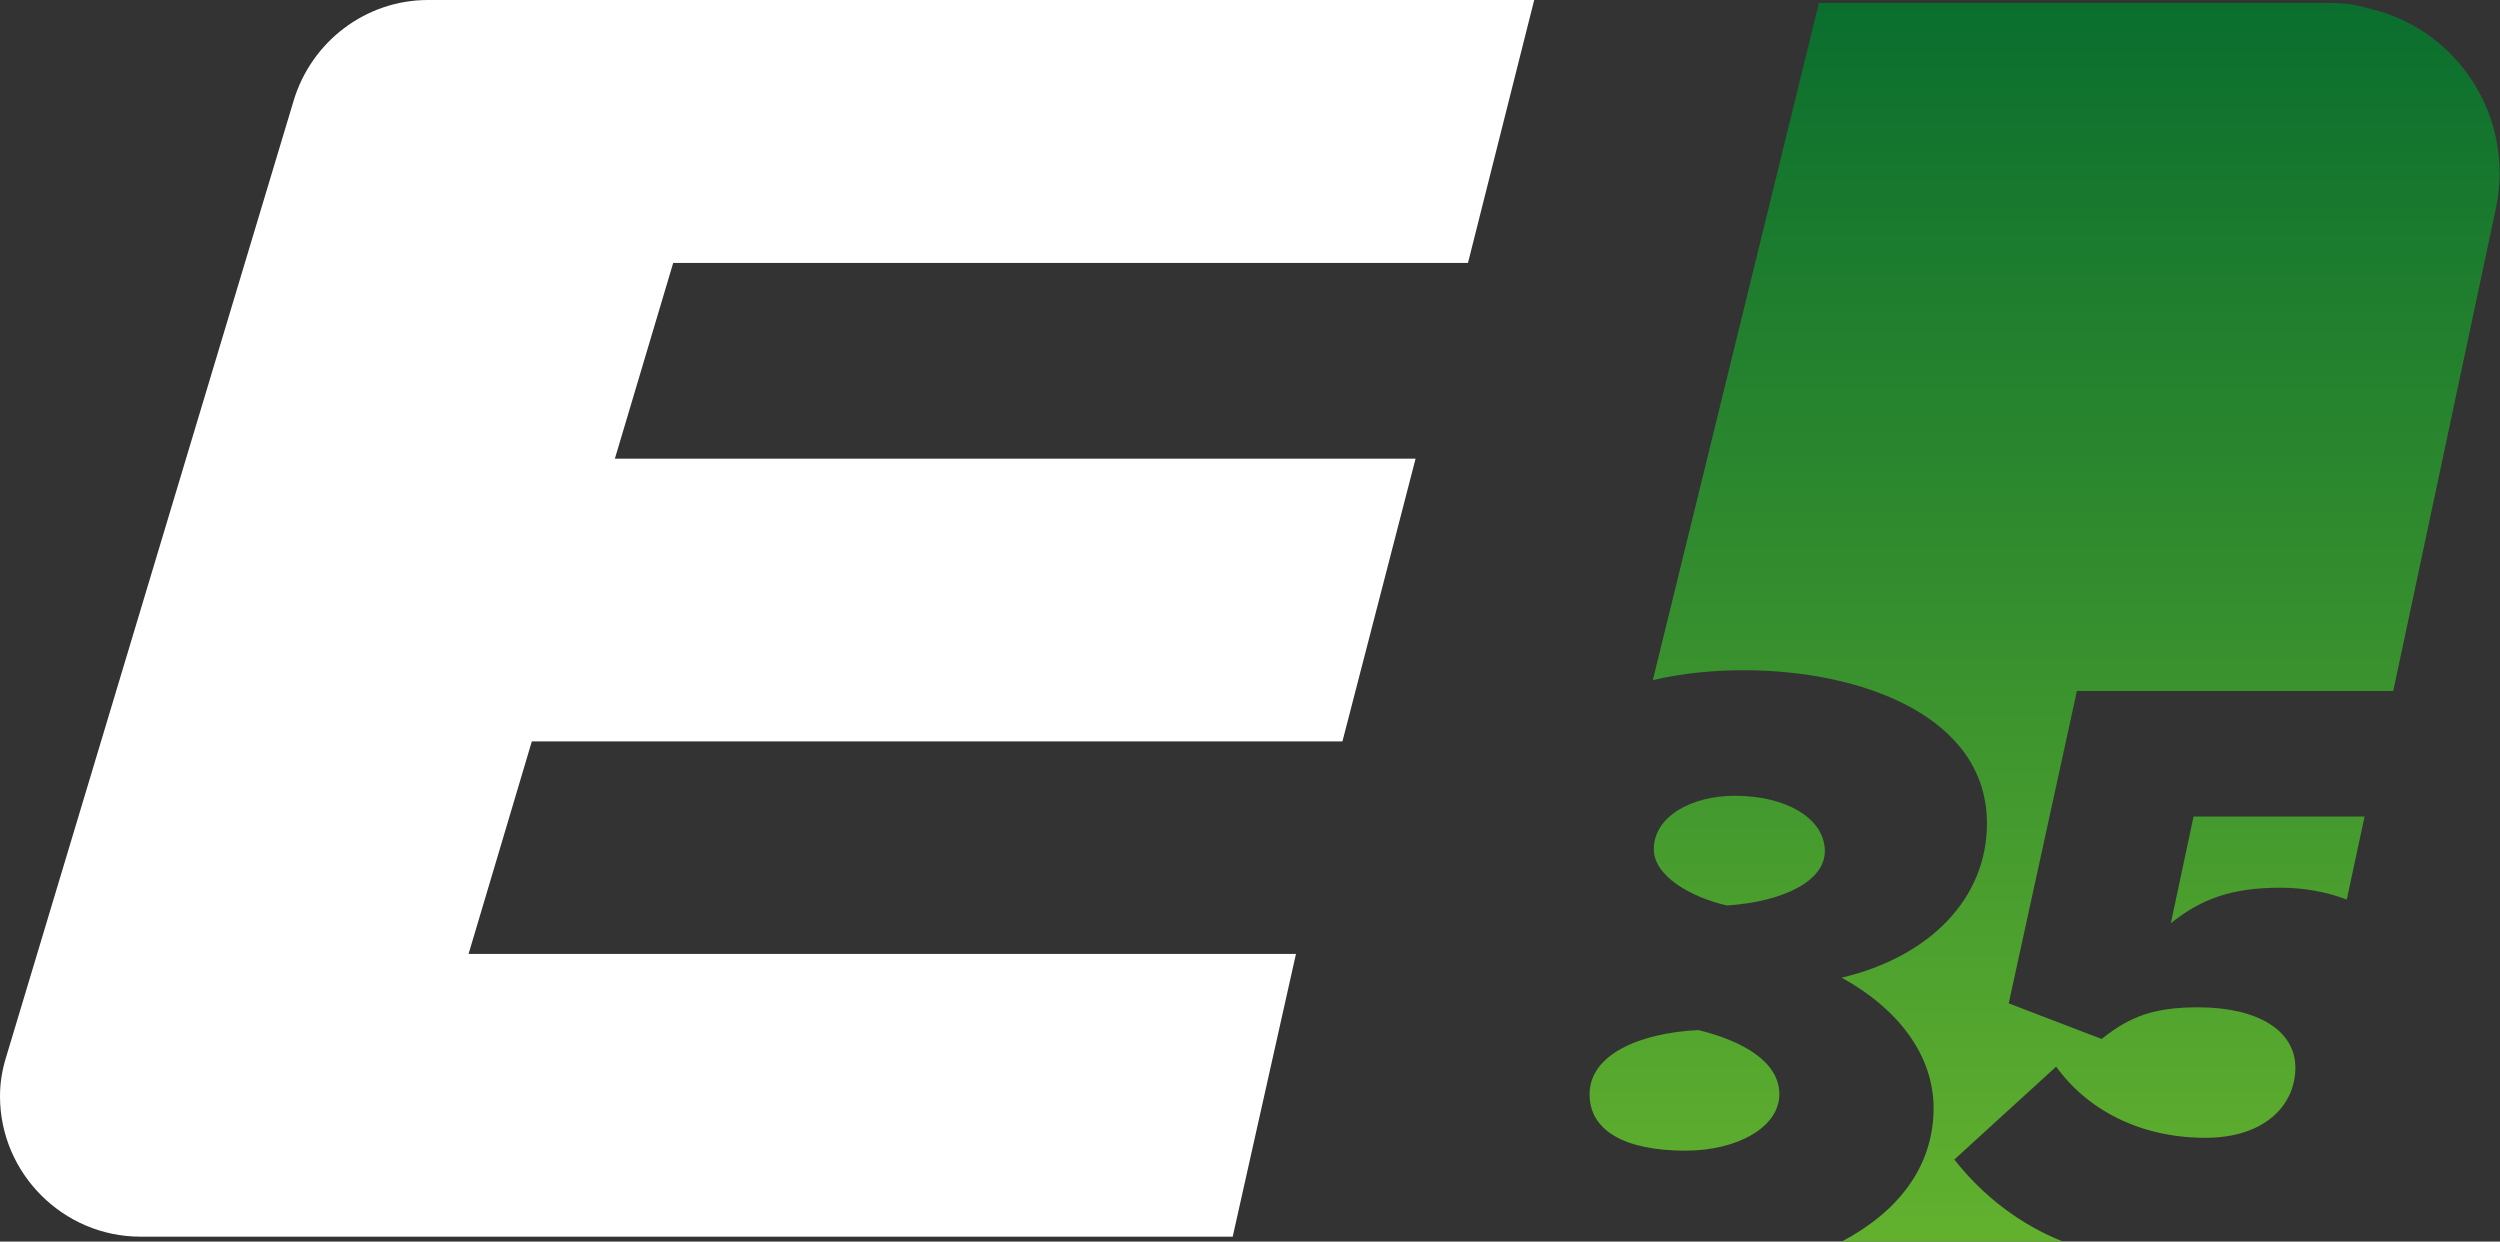
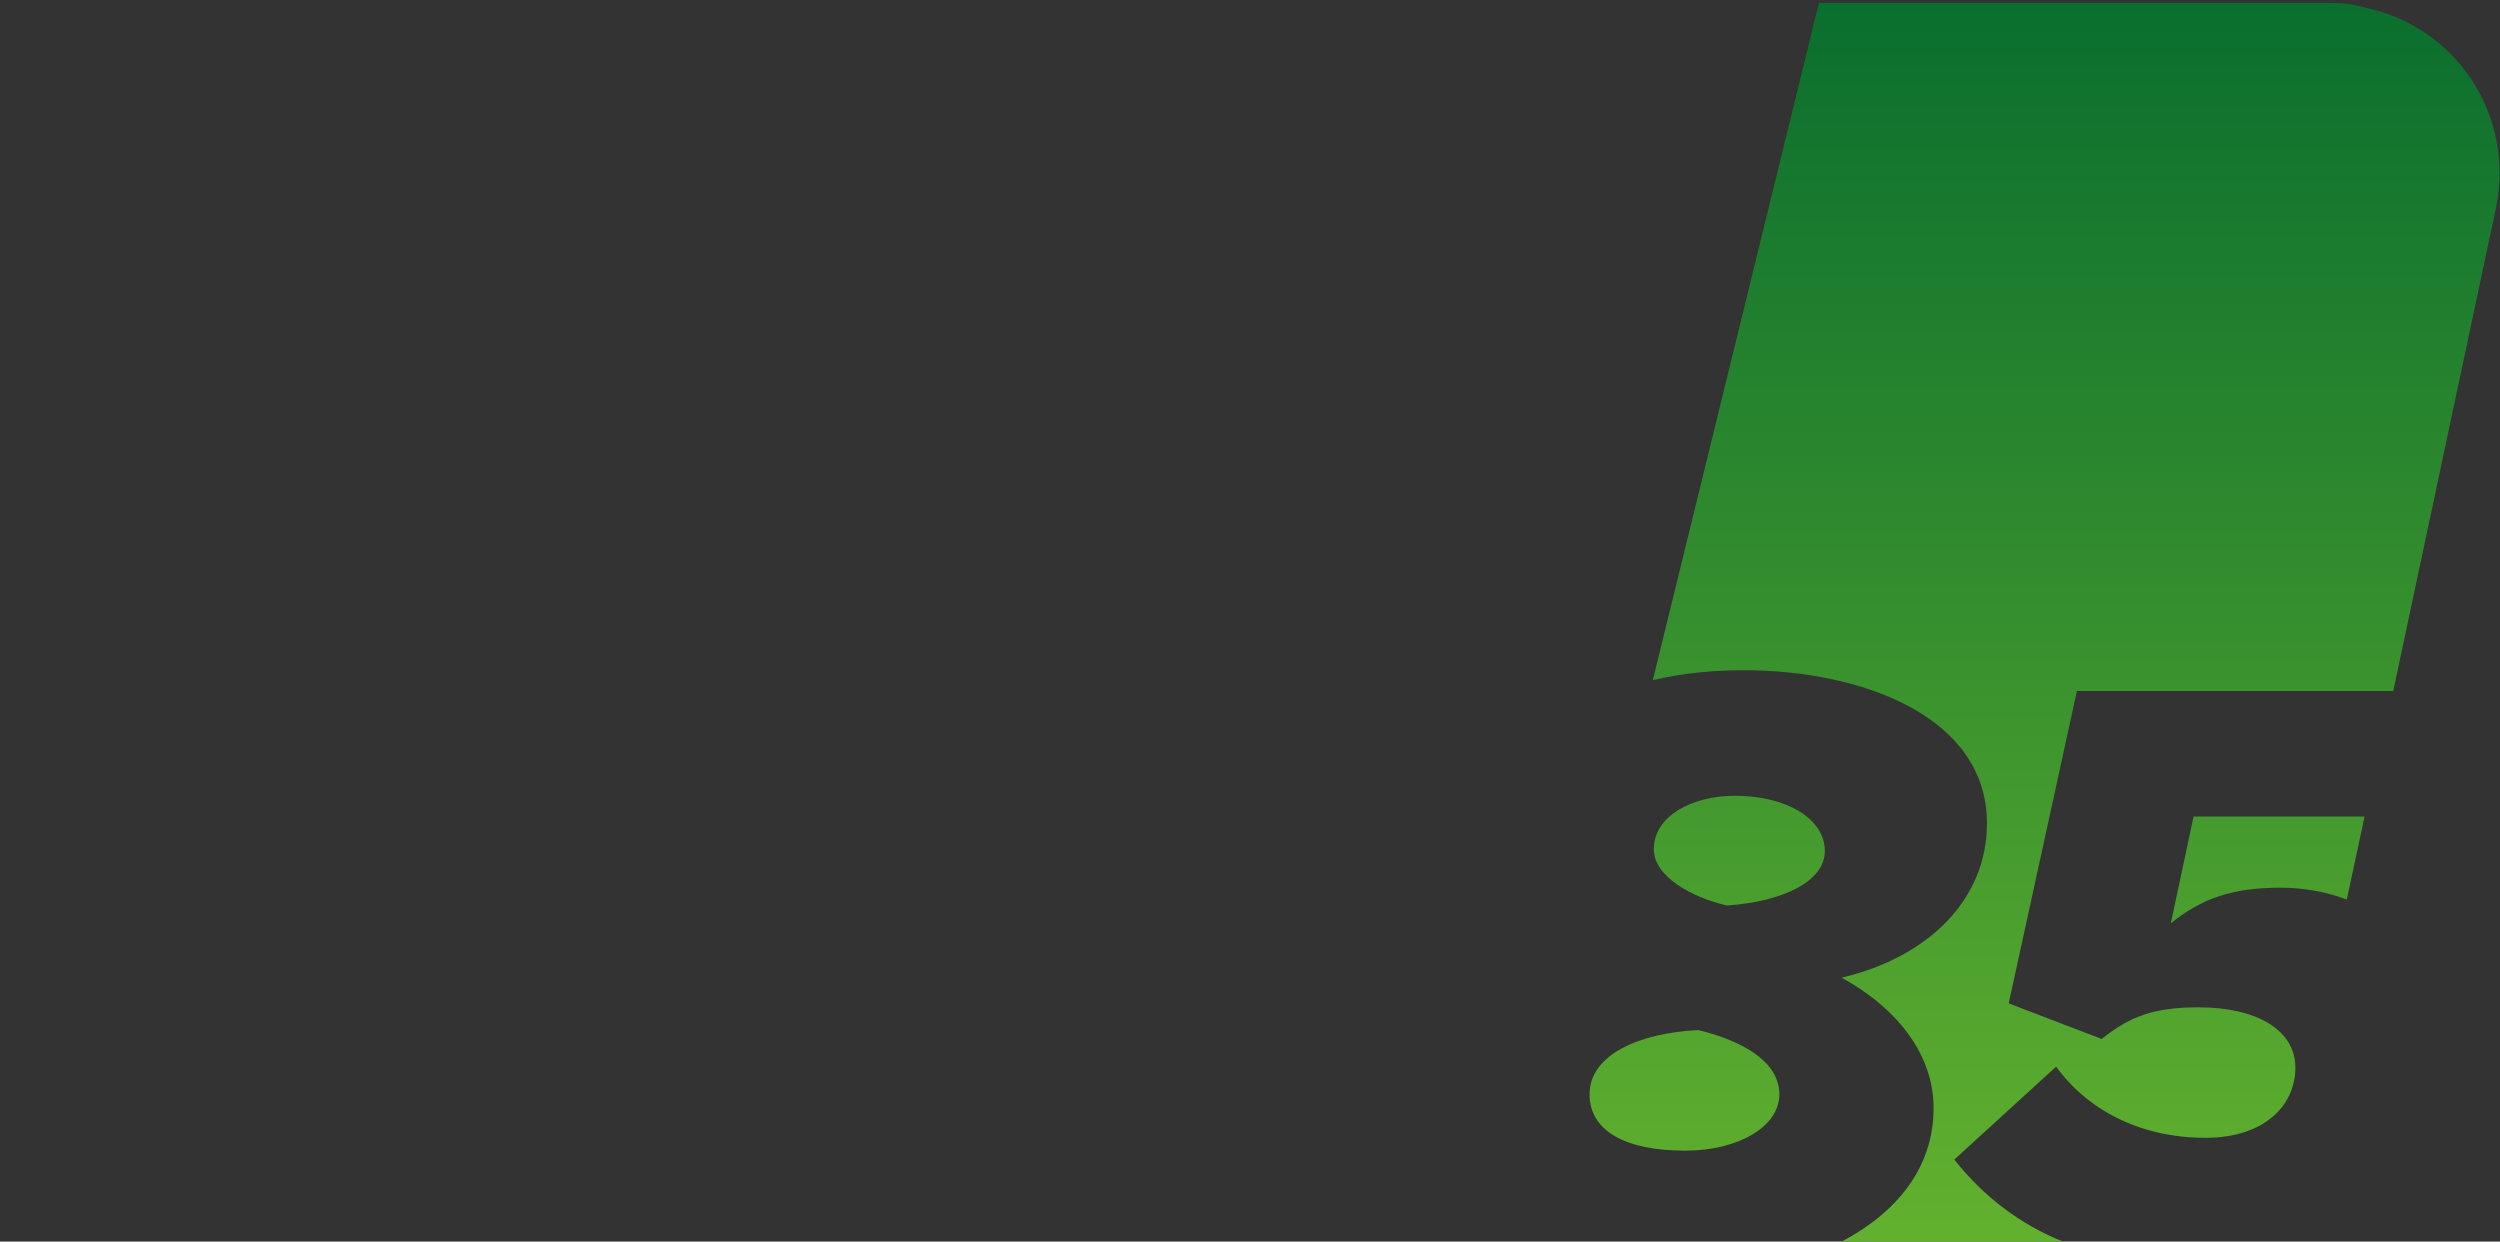
<svg xmlns="http://www.w3.org/2000/svg" version="1.1" id="Calque_1" x="0px" y="0px" viewBox="0 0 252.9 125.6" style="enable-background:new 0 0 252.9 125.6;" xml:space="preserve">
  <rect x="0" y="0" width="252.9" height="125.6" fill="#333333" stroke="none" />
  <style type="text/css">
	.st0{fill:url(#SVGID_1_);}
	.st1{fill:#ffffff;}
</style>
  <g id="Calque_2_00000044172368202961548720000001628528803666610365_">
    <g id="Calque_2-2">
      <g id="E85">
        <linearGradient id="SVGID_1_" gradientUnits="userSpaceOnUse" x1="206.83" y1="718.385" x2="206.83" y2="589.075" gradientTransform="matrix(1 0 0 1 0 -588.79)" fill="#ffffff">
          <stop offset="0" style="stop-color:#65B32E" fill="#ffffff" />
          <stop offset="1" style="stop-color:#0A6E2E" fill="#ffffff" />
        </linearGradient>
        <path class="st0" d="M171.8,104.2c-6,0.3-11,2.5-11,6.5c0,3.7,3.6,5.7,9.7,5.7c5.3,0,9.5-2.4,9.5-5.7S176.3,105.3,171.8,104.2z      M175.5,80.5c-4.4,0-8.2,2.1-8.2,5.4c0,2.8,3.9,4.9,7.4,5.7c5.8-0.4,9.9-2.5,9.9-5.5C184.6,82.8,180.7,80.5,175.5,80.5z      M219.6,93.4c3.1-2.5,6.2-3.6,11.1-3.6c2.3,0,4.6,0.4,6.7,1.2l1.8-8.4h-17.3L219.6,93.4z M235.7,0.3H184l-16.8,68.5     c3-0.7,6.1-1,9.2-1c11.8,0,24.6,4.6,24.6,15.5c0,7.6-5.8,13.5-14.7,15.6c5.8,3.2,9.3,7.9,9.3,13.2c0,6.1-3.8,10.6-9.3,13.5h22.4     c-4.3-1.7-8.1-4.6-11-8.3l10.3-9.4c3.1,4.3,8.4,7.2,15.1,7.2c6,0,9.1-3.3,9.1-7.1s-3.9-6.1-9.8-6.1c-4.5,0-6.9,0.9-9.8,3.2     l-9.4-3.6l6.9-31.6h32L252.5,21c1.9-9.2-3.9-18.2-13.1-20.2C238.1,0.4,236.9,0.3,235.7,0.3z" fill="#ffffff" />
-         <path class="st1" d="M0.6,107l29.1-96.8C31.5,4.2,37,0,43.3,0h111.9l-6.7,26.6H68.1l-5.9,19.8h81L135.8,75h-82l-6.4,21.5h83.7     l-6.4,28.6H14.2c-7.8,0-14.2-6.4-14.2-14.2C0,109.6,0.2,108.3,0.6,107z" fill="#ffffff" />
      </g>
    </g>
  </g>
</svg>